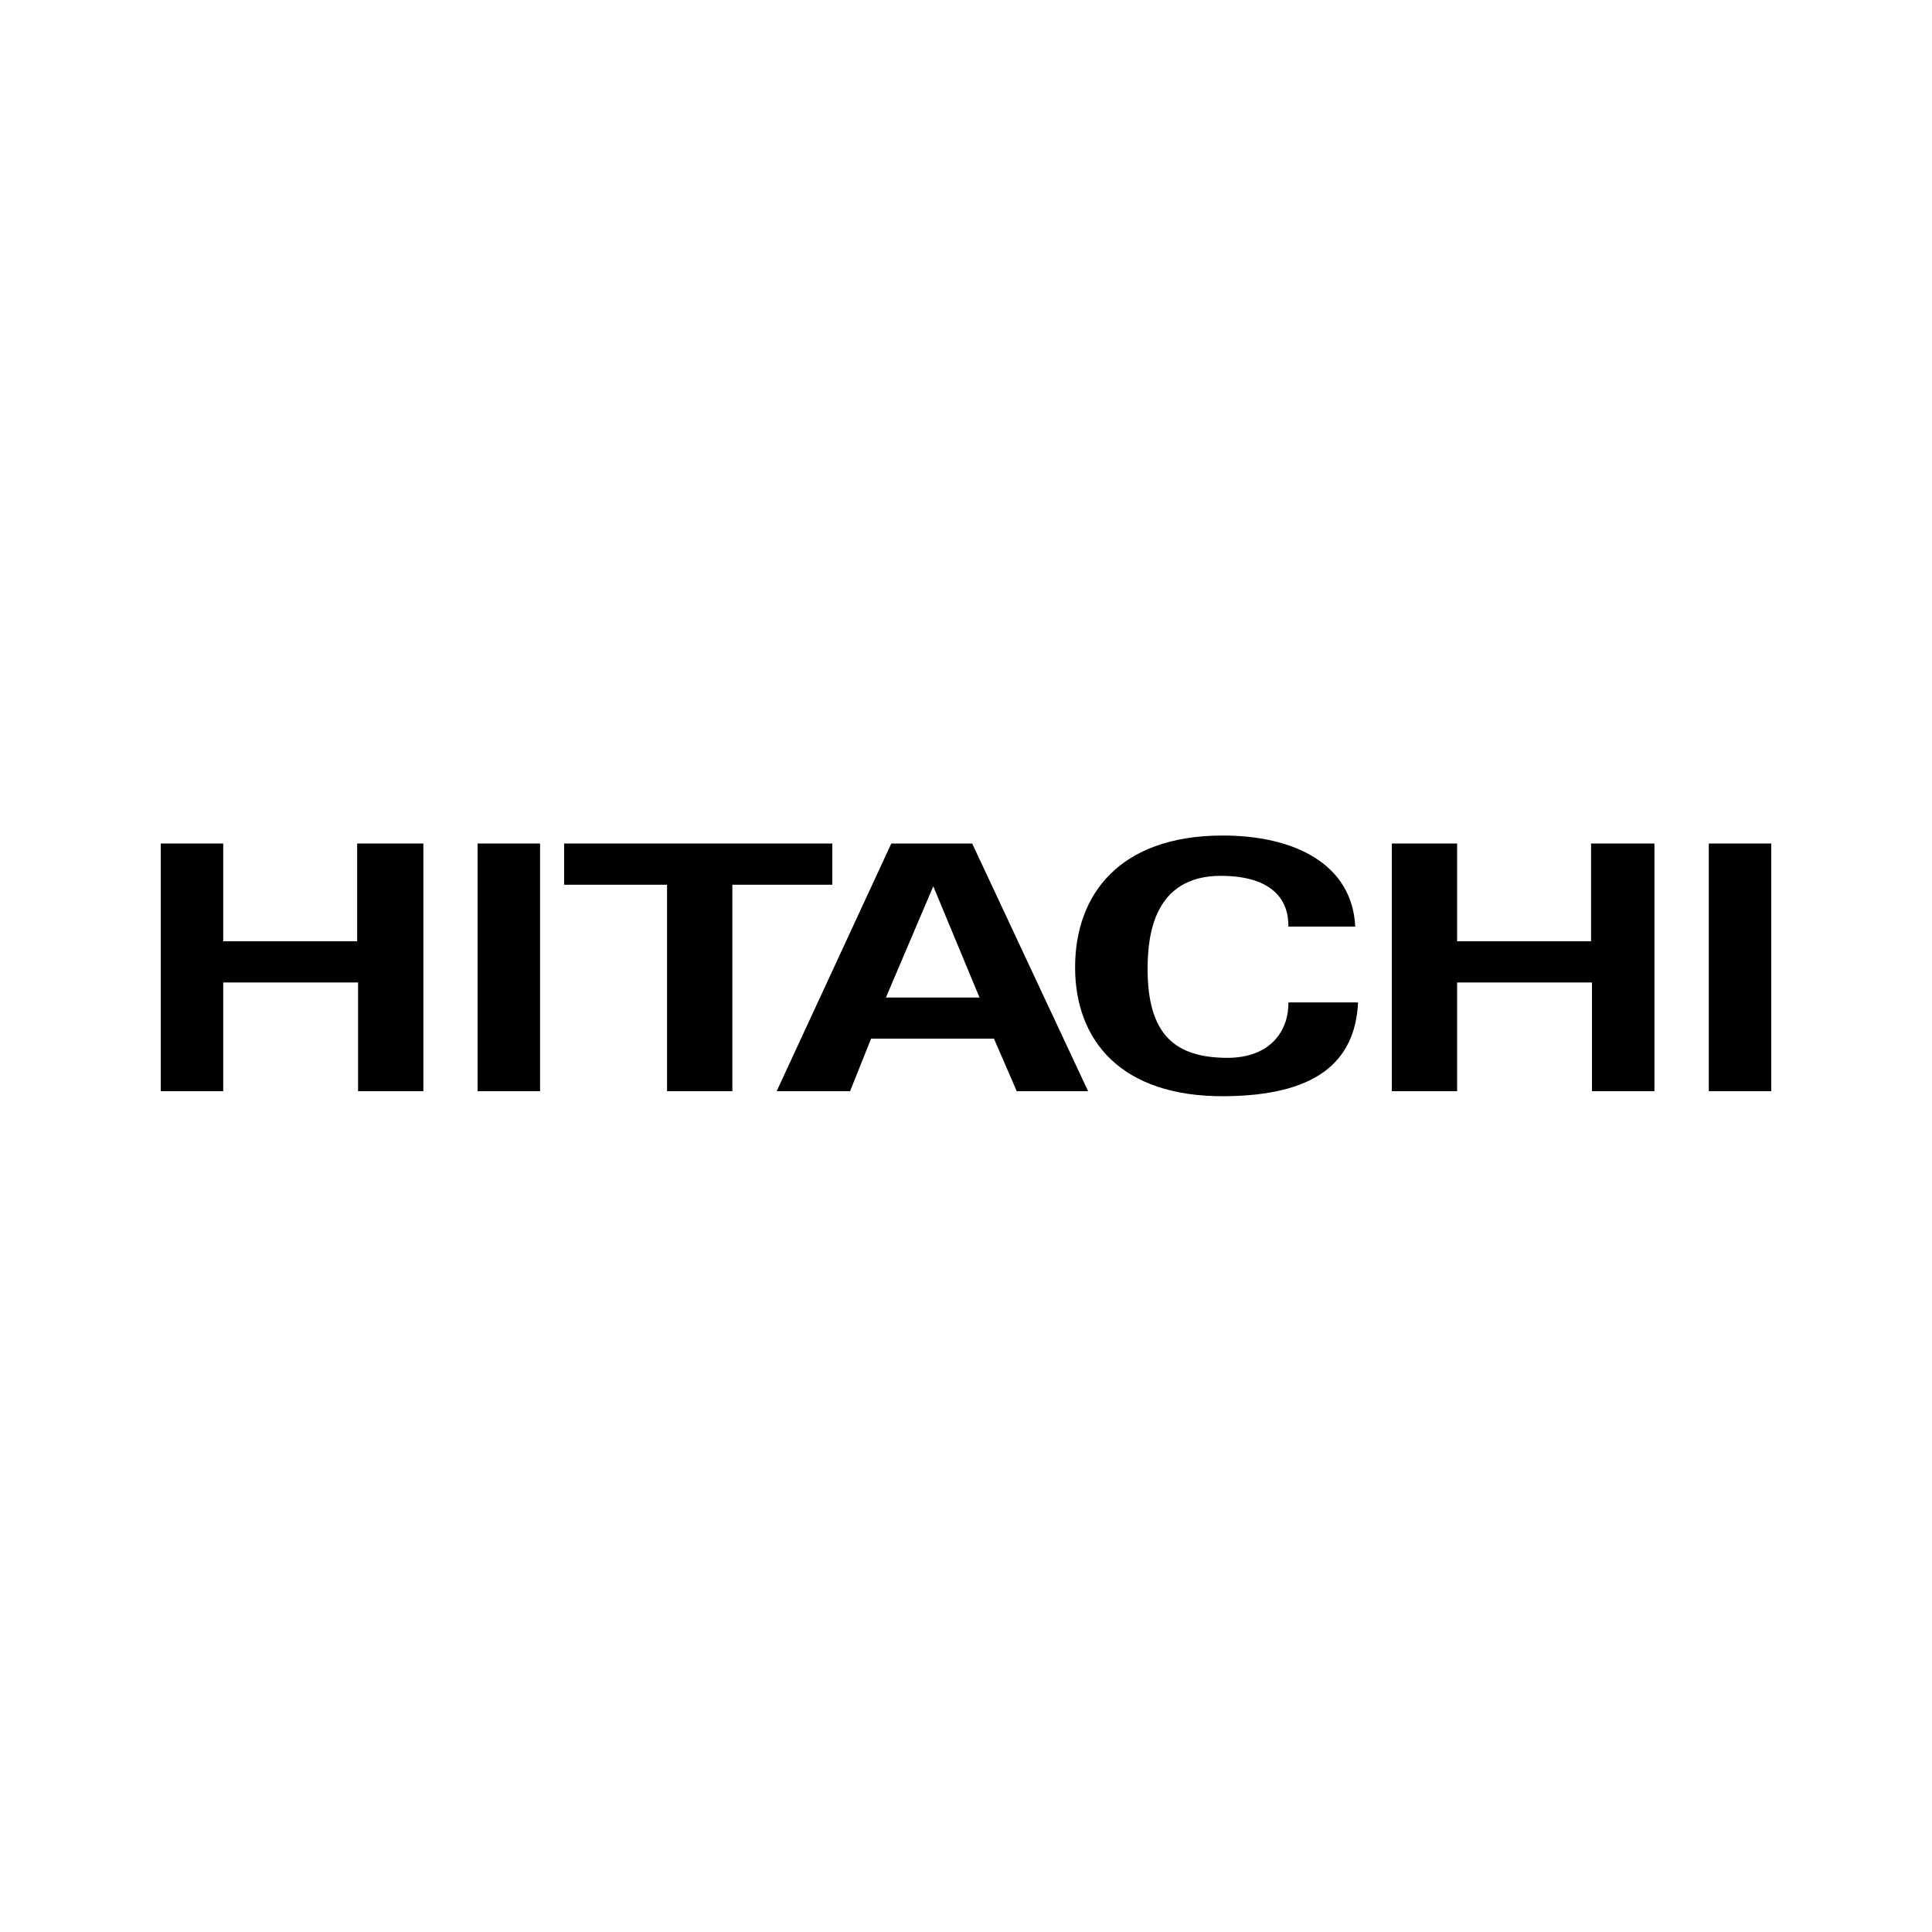
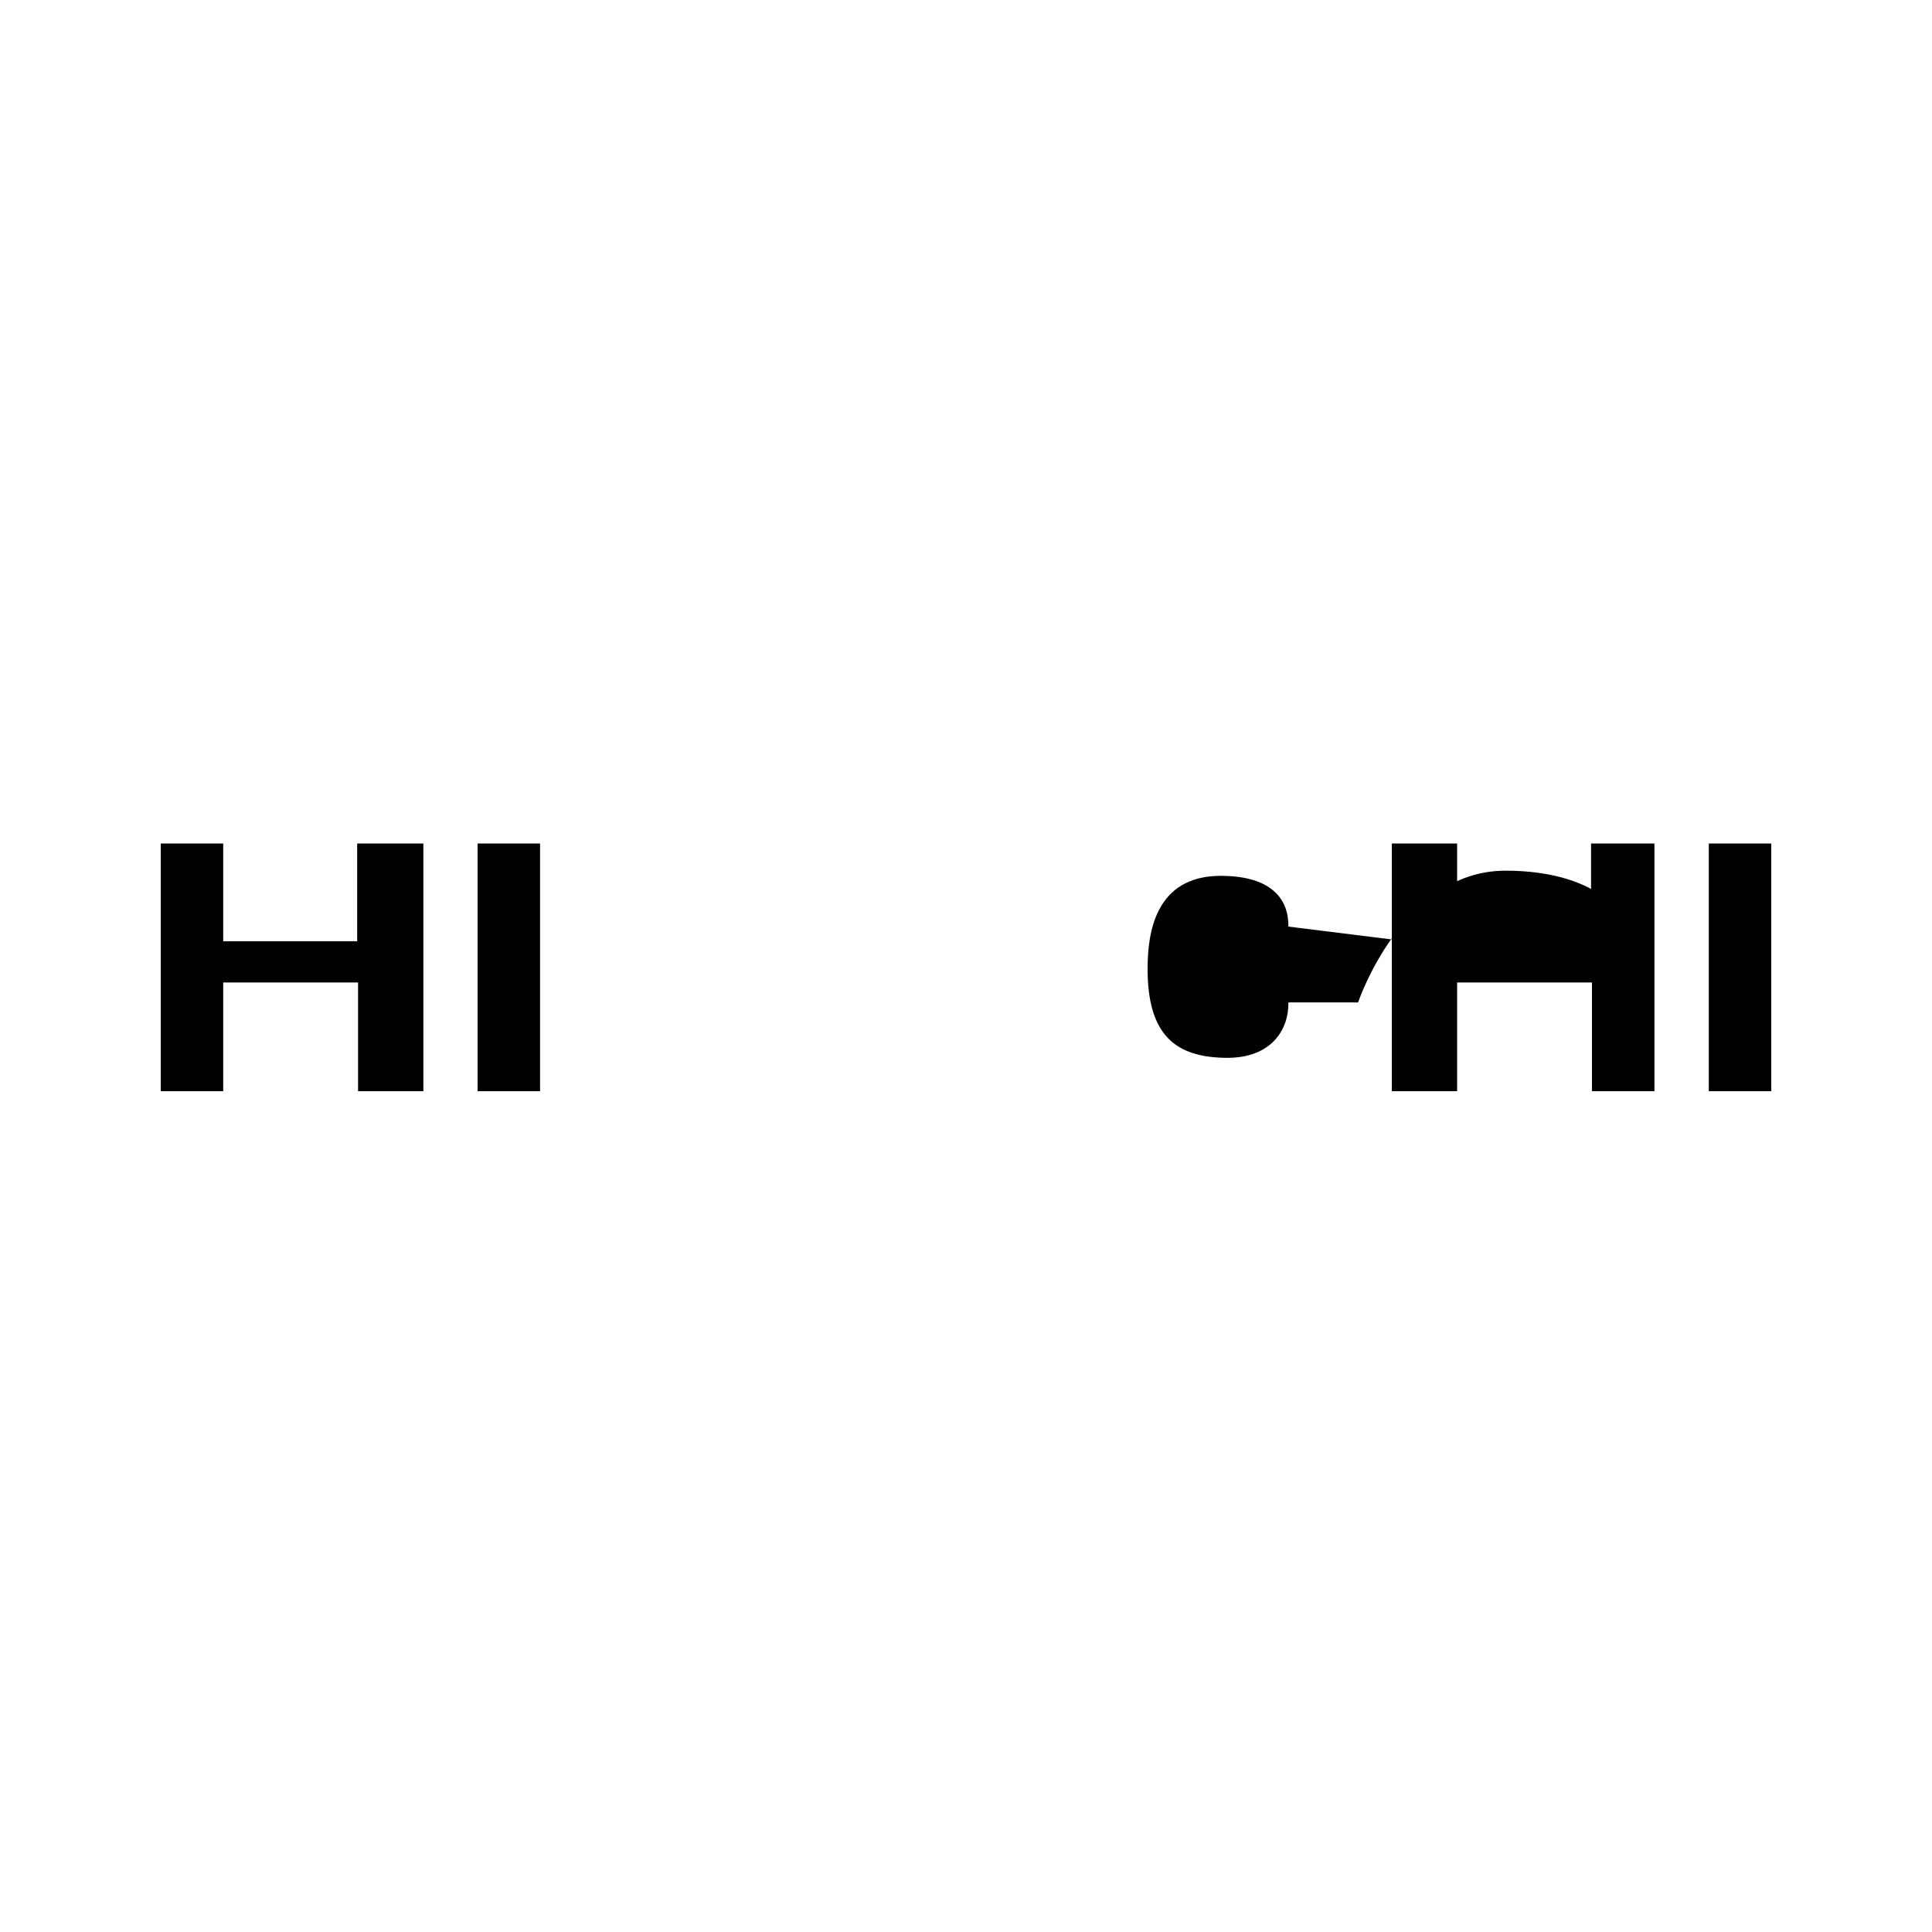
<svg xmlns="http://www.w3.org/2000/svg" id="Layer_1" viewBox="0 0 150 150">
  <defs>
    <style>.cls-1{fill:none;stroke:#000;stroke-miterlimit:10;stroke-width:7px;}</style>
  </defs>
  <polyline points="12.48 84.72 12.48 65.49 17.33 65.49 17.33 73.08 27.73 73.08 27.73 65.49 32.87 65.49 32.87 84.72 27.8 84.72 27.8 76.28 17.33 76.28 17.33 84.72 12.48 84.72" />
  <polyline points="41.93 84.72 37.08 84.72 37.08 65.49 41.93 65.49 41.93 84.72" />
-   <polyline points="43.8 65.49 64.62 65.49 64.62 68.69 56.86 68.69 56.86 84.72 51.79 84.72 51.79 68.69 43.8 68.69 43.8 65.49" />
-   <path d="M76.05,77.45l-3.59-8.64-3.68,8.64h7.28ZM60.3,84.72l8.9-19.23h6.28l9,19.23h-5.54l-1.77-4.08h-9.54l-1.63,4.08h-5.7" />
  <polyline points="108.06 84.72 108.06 65.49 113.13 65.49 113.13 73.08 123.53 73.08 123.53 65.49 128.45 65.49 128.45 84.72 123.6 84.72 123.6 76.28 113.13 76.28 113.13 84.72 108.06 84.72" />
  <polyline points="137.52 84.72 132.67 84.72 132.67 65.49 137.52 65.49 137.52 84.72" />
-   <path d="M100.03,71.94c.03-2.02-1.18-3.92-5.21-3.94-5.23-.02-5.7,4.61-5.72,7.1-.04,5.37,2.26,6.96,6.01,7.03,3.68.07,4.96-2.28,4.92-4.3h5.41c-.24,4.82-3.52,7.22-10.33,7.28-8.14.07-11.64-4.39-11.64-10.01s3.42-10.21,11.42-10.23c5.66-.01,10.1,2.25,10.33,7.07h-5.19" />
+   <path d="M100.03,71.94c.03-2.02-1.18-3.92-5.21-3.94-5.23-.02-5.7,4.61-5.72,7.1-.04,5.37,2.26,6.96,6.01,7.03,3.68.07,4.96-2.28,4.92-4.3h5.41s3.42-10.21,11.42-10.23c5.66-.01,10.1,2.25,10.33,7.07h-5.19" />
  <polyline class="cls-1" points="-1977.76 89.36 -1977.76 -518.34 244.47 -518.34" />
</svg>